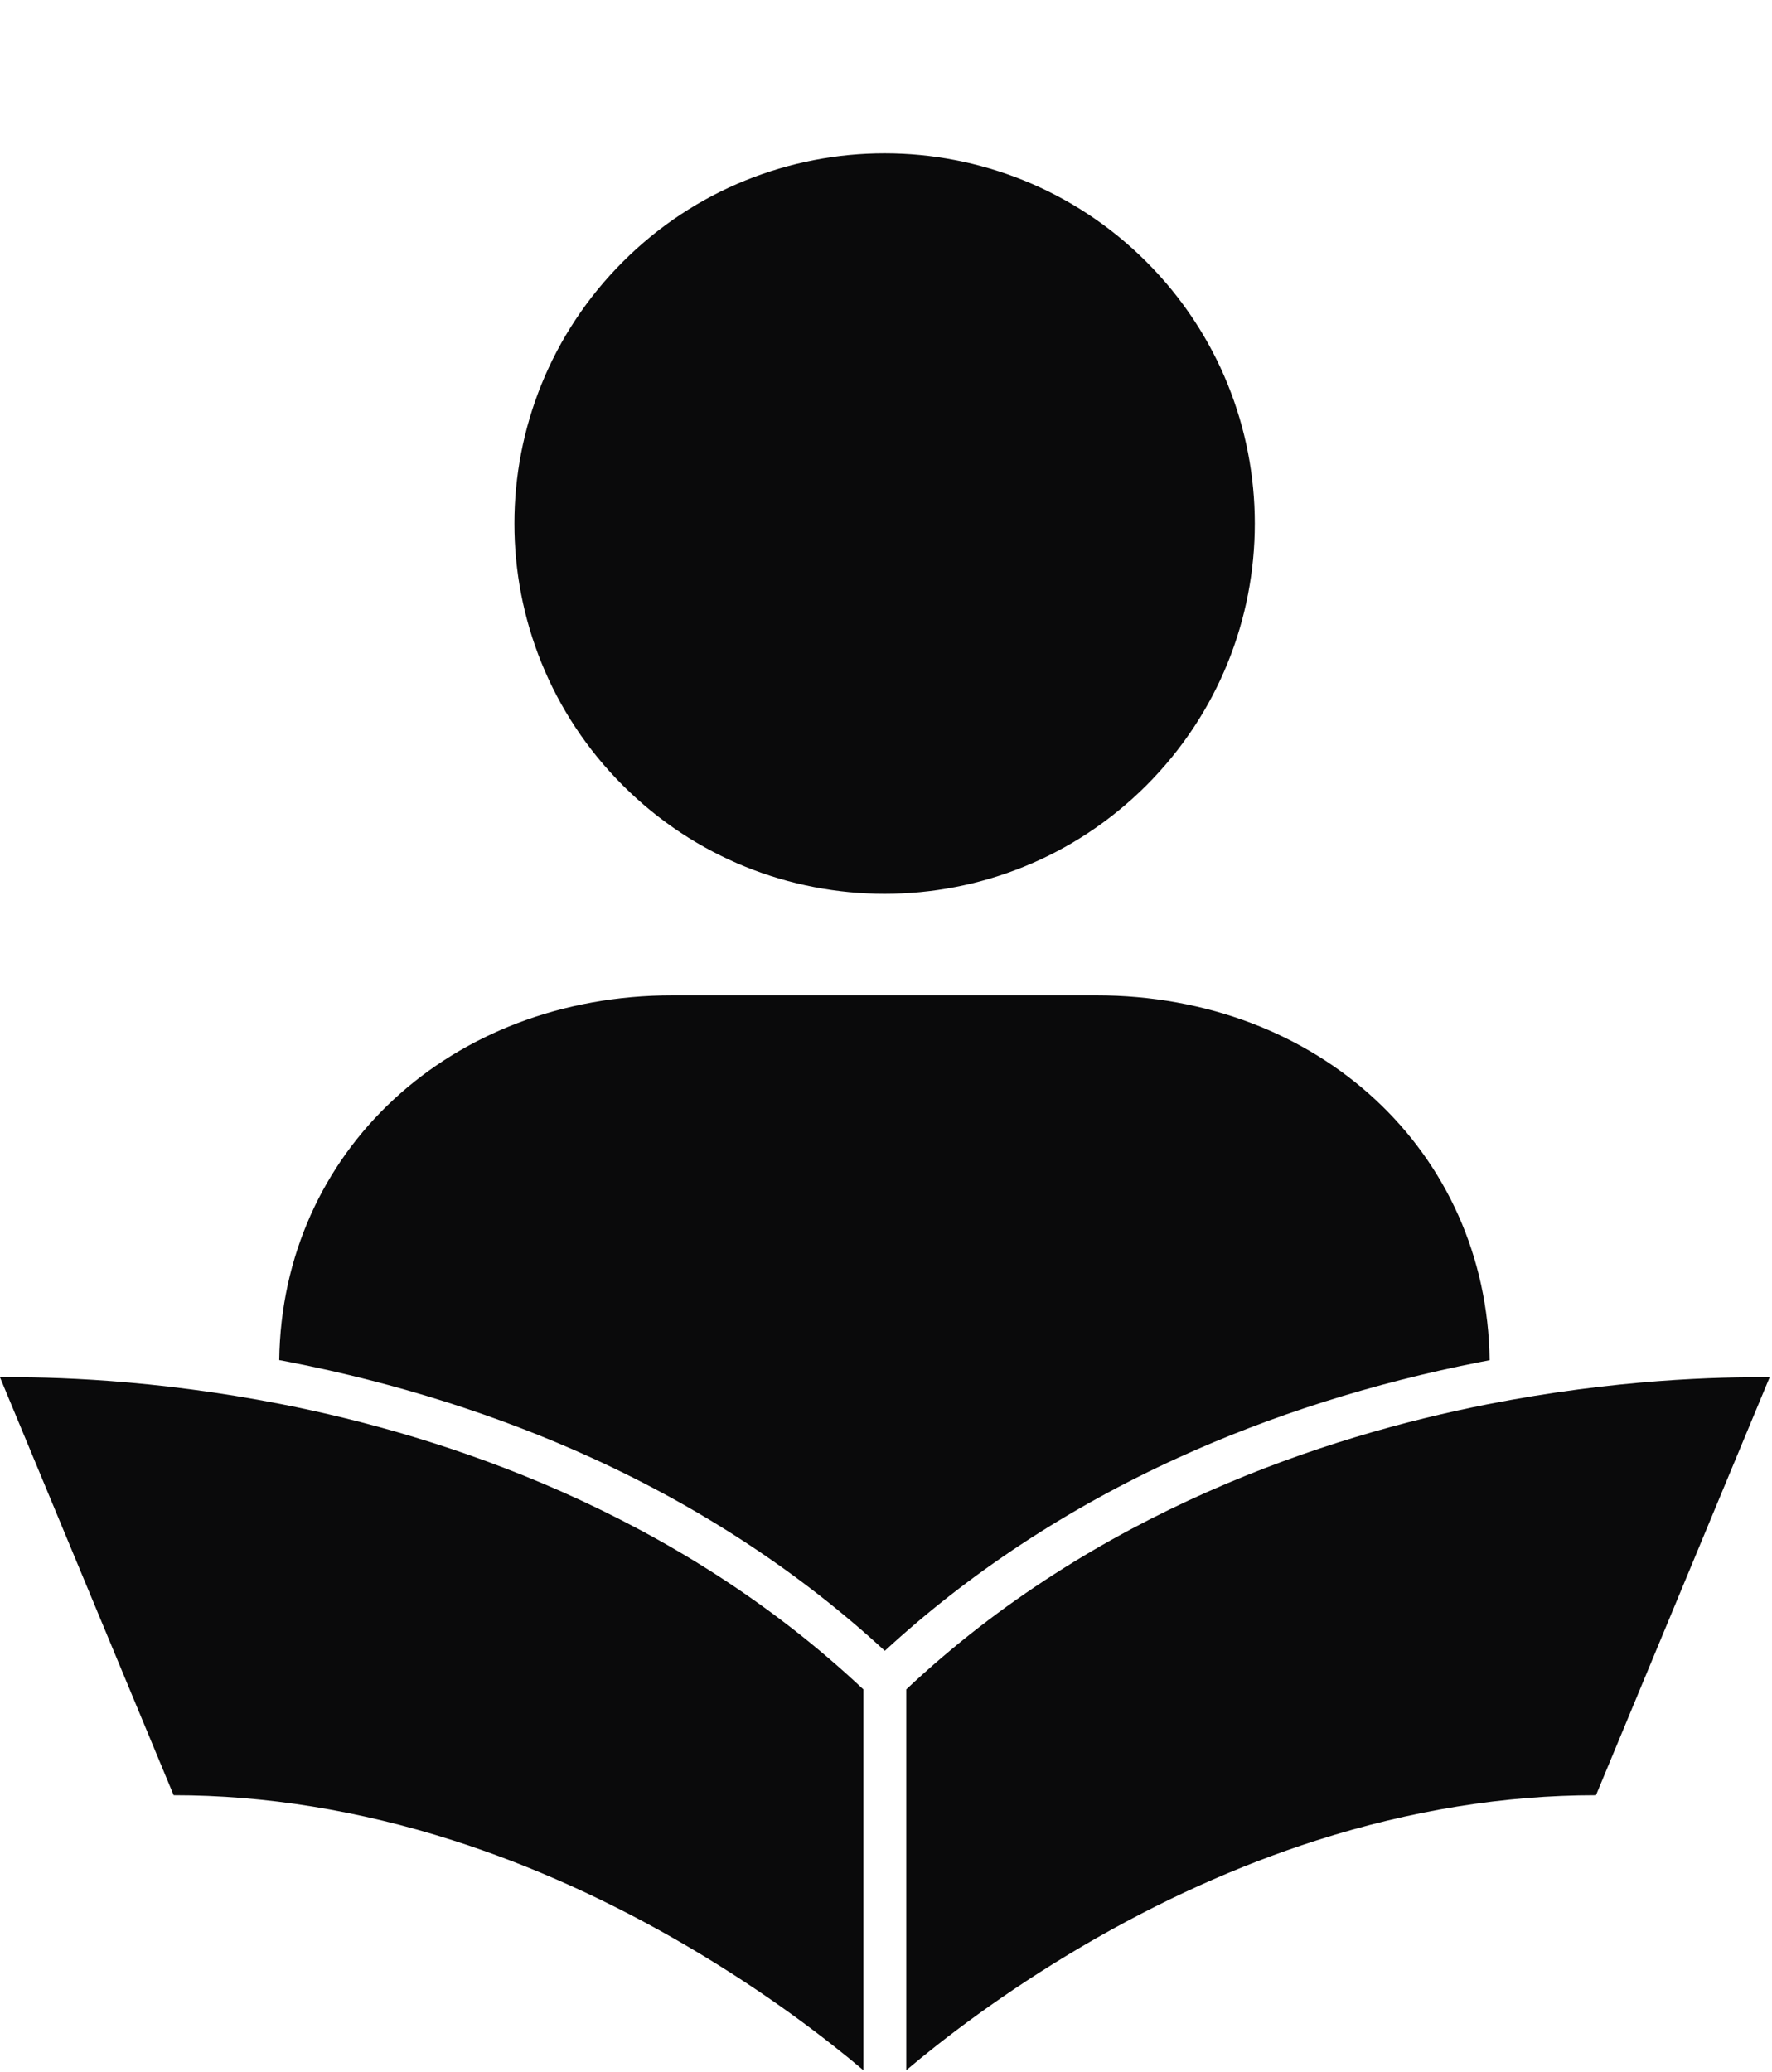
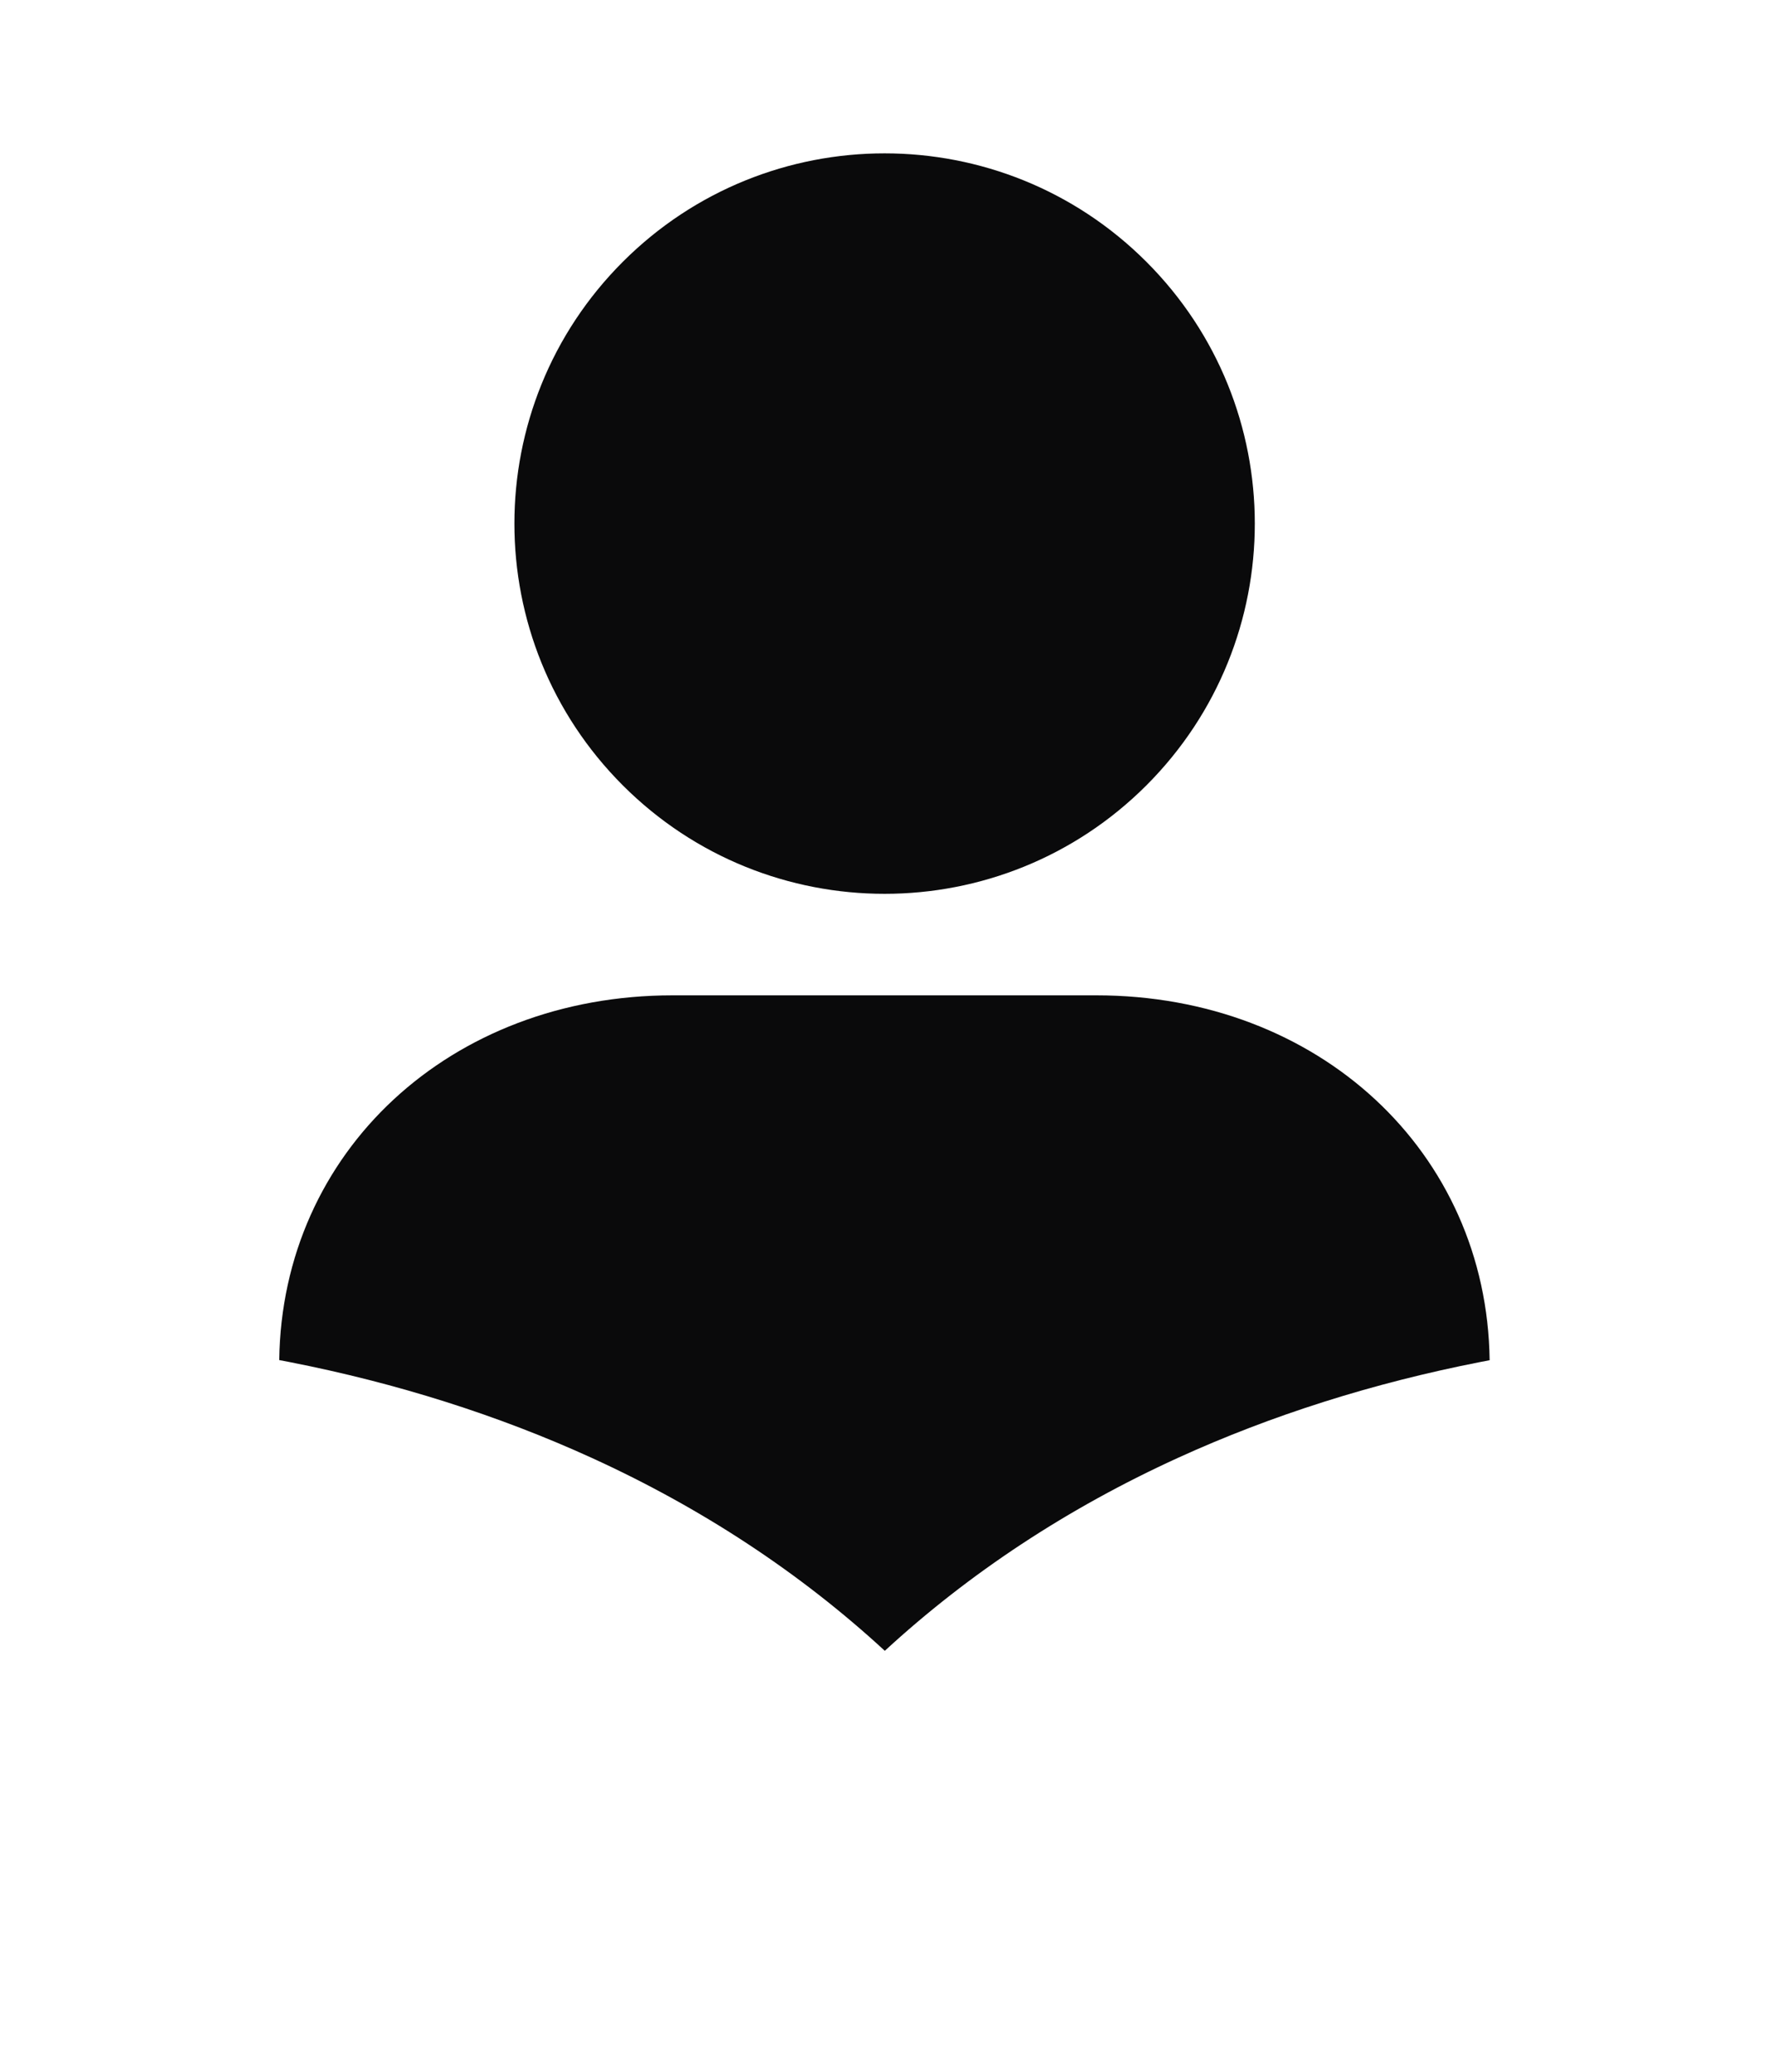
<svg xmlns="http://www.w3.org/2000/svg" width="355" height="415" viewBox="0 0 355 415" fill="none">
  <path d="M229.663 157.33C258.627 128.366 258.627 81.407 229.663 52.444C200.7 23.48 153.741 23.48 124.777 52.444C95.814 81.407 95.814 128.366 124.777 157.33C153.741 186.293 200.7 186.293 229.663 157.33Z" fill="#0A0A0B" />
-   <path d="M172.969 338.424V414.707C165.832 408.678 153.718 399.273 137.692 389.87C122.307 380.838 106.506 373.703 90.734 368.66C71.951 362.657 53.156 359.621 34.811 359.621H34.79L0 275.904C9.83 275.776 30.769 276.265 56.315 281.267C88.643 287.598 134.956 302.653 172.969 338.424ZM354.524 275.909L319.736 359.621H319.716C301.371 359.621 282.575 362.657 263.793 368.66C248.02 373.701 232.22 380.838 216.835 389.87C200.809 399.275 188.695 408.678 181.558 414.707V338.424C219.497 302.725 265.705 287.664 297.958 281.318C323.566 276.277 344.643 275.778 354.524 275.909Z" fill="#0A0A0B" />
  <path d="M298.432 272.48C297.813 272.595 297.188 272.715 296.561 272.841C275.059 277.055 254.697 283.503 236.03 292.02C213.945 302.089 194.192 315.094 177.262 330.694C160.336 315.094 140.58 302.089 118.495 292.02C99.828 283.506 79.465 277.055 57.964 272.841C57.285 272.708 56.612 272.58 55.941 272.454C56.492 230.726 90.189 199.387 134.759 199.387H219.618C264.195 199.387 297.897 230.739 298.432 272.48Z" fill="#0A0A0B" />
</svg>